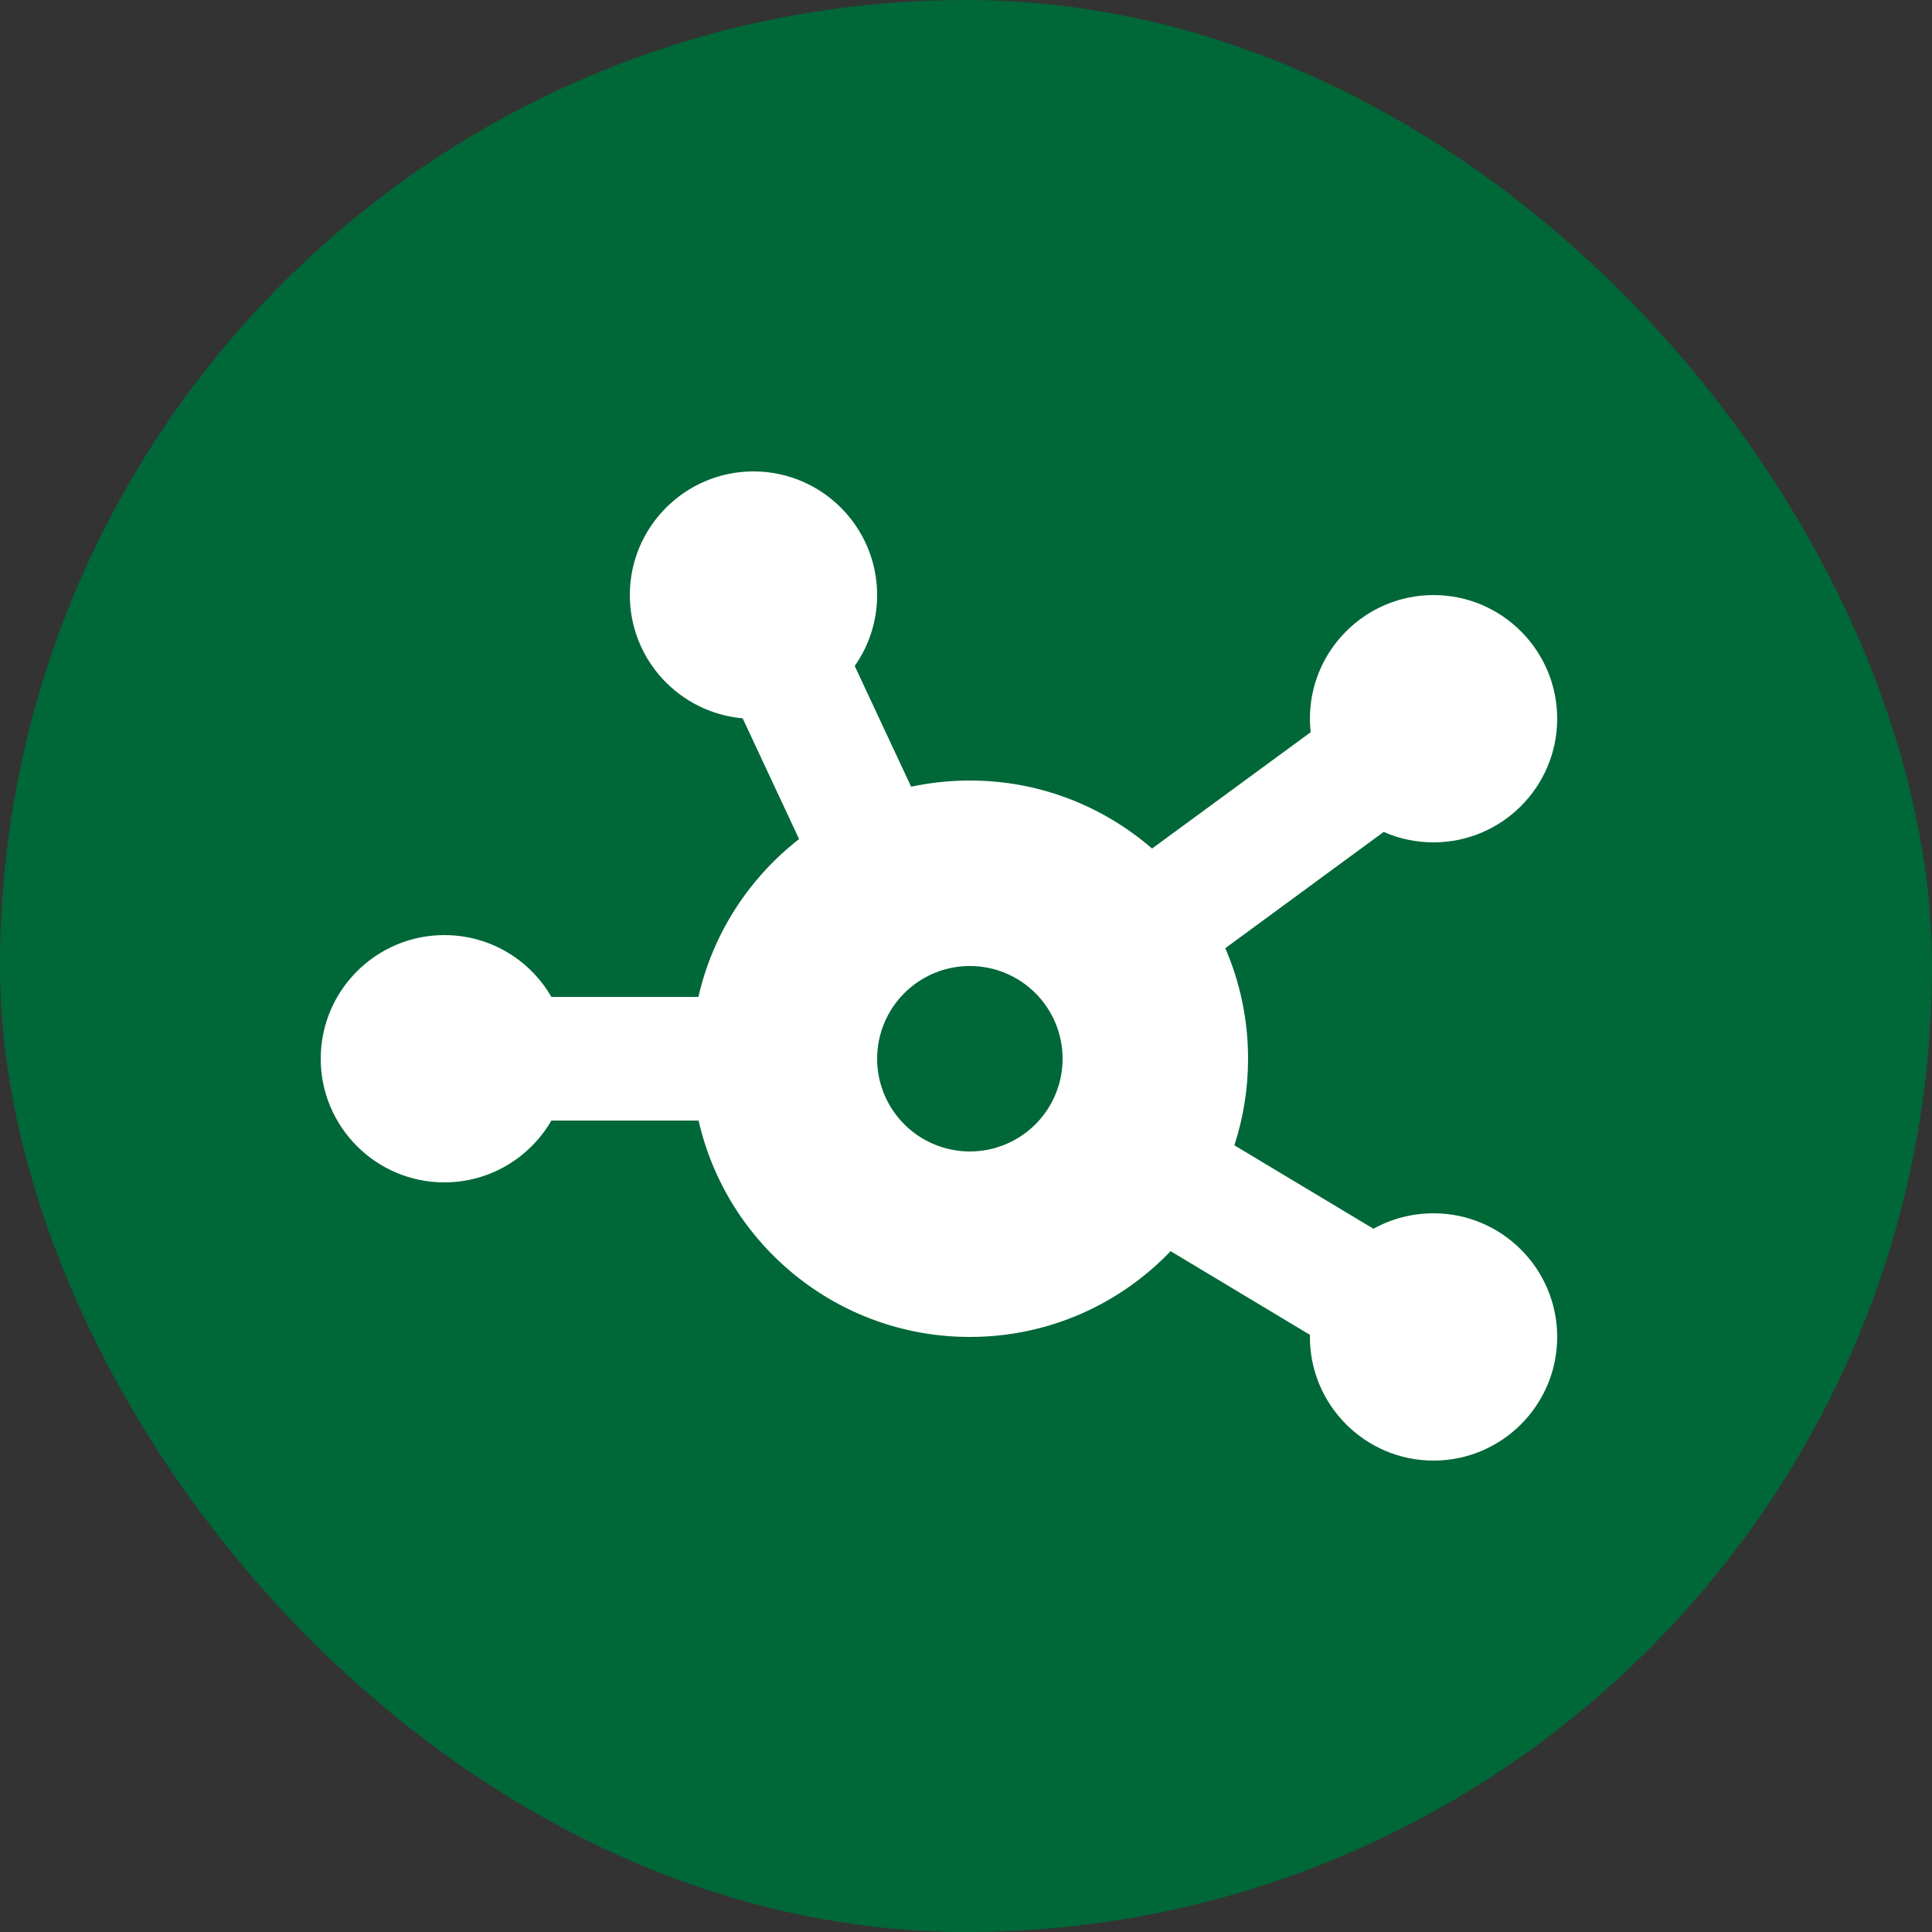
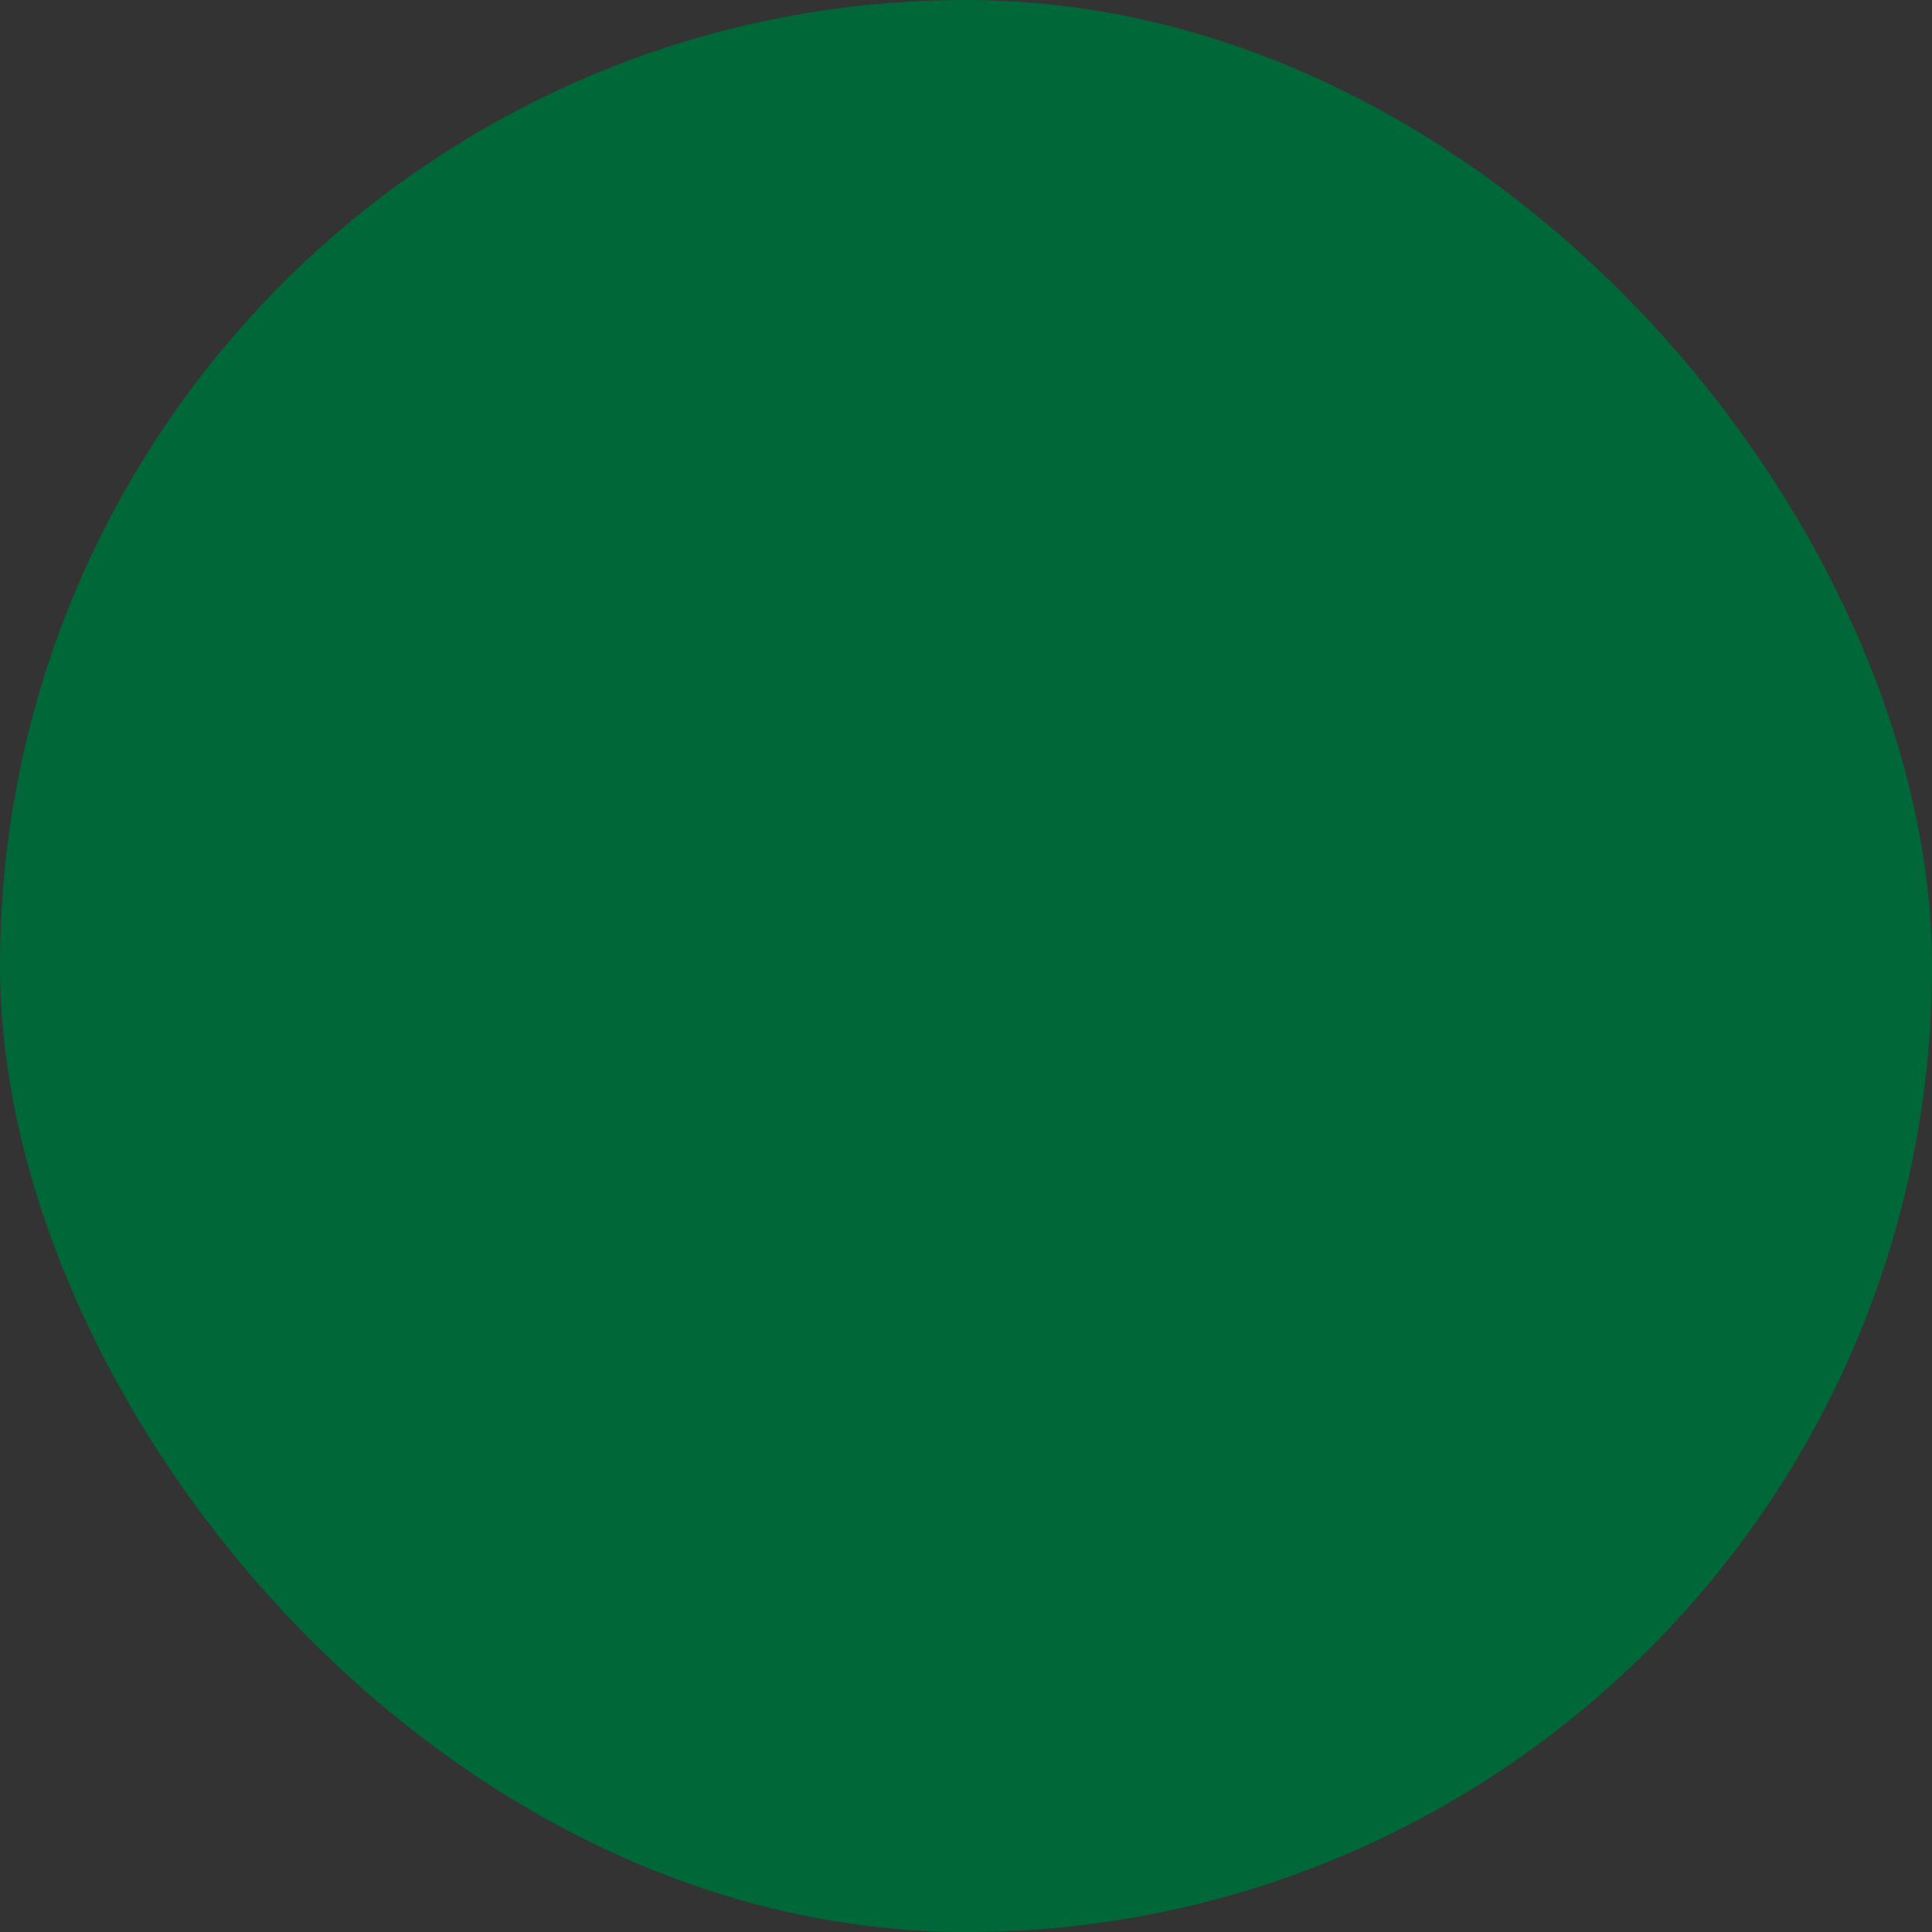
<svg xmlns="http://www.w3.org/2000/svg" width="1000" height="1000" viewBox="0 0 1000 1000" fill="none">
  <rect x="0" y="0" width="1000" height="1000" fill="#333333" stroke="none" />
  <rect width="1000" height="1000" rx="500" fill="#006738" />
  <g clip-path="url(#clip0_161_3)">
-     <path d="M454 308C454 321.7 449.7 334.3 442.4 344.7L471.6 407.2C481.4 405.1 491.6 404 502 404C538.1 404 571 417.3 596.3 439.2L678.4 379C678.2 376.7 678 374.4 678 372C678 336.7 706.7 308 742 308C777.3 308 806 336.7 806 372C806 407.3 777.3 436 742 436C732.8 436 724.1 434.1 716.2 430.6L634.2 490.8C641.8 508.3 646 527.7 646 548C646 563.6 643.5 578.7 638.9 592.8L710.9 636C720.1 630.9 730.7 628 742 628C777.3 628 806 656.7 806 692C806 727.3 777.3 756 742 756C706.7 756 678 727.3 678 692V690.9L605.9 647.6C579.7 675 542.8 692 502 692C433.5 692 376.1 644.1 361.6 580H285.4C274.3 599.1 253.7 612 230 612C194.7 612 166 583.3 166 548C166 512.7 194.7 484 230 484C253.7 484 274.4 496.9 285.4 516H361.5C369 483 387.8 454.4 413.6 434.3L384.4 371.8C351.7 368.9 326 341.5 326 308C326 272.7 354.7 244 390 244C425.3 244 454 272.7 454 308ZM502 596C514.73 596 526.939 590.943 535.941 581.941C544.943 572.939 550 560.73 550 548C550 535.27 544.943 523.061 535.941 514.059C526.939 505.057 514.73 500 502 500C489.27 500 477.061 505.057 468.059 514.059C459.057 523.061 454 535.27 454 548C454 560.73 459.057 572.939 468.059 581.941C477.061 590.943 489.27 596 502 596Z" fill="white" />
-   </g>
+     </g>
  <defs>
    <clipPath id="clip0_161_3">
-       <rect width="640" height="512" fill="white" transform="translate(166 244)" />
-     </clipPath>
+       </clipPath>
  </defs>
</svg>